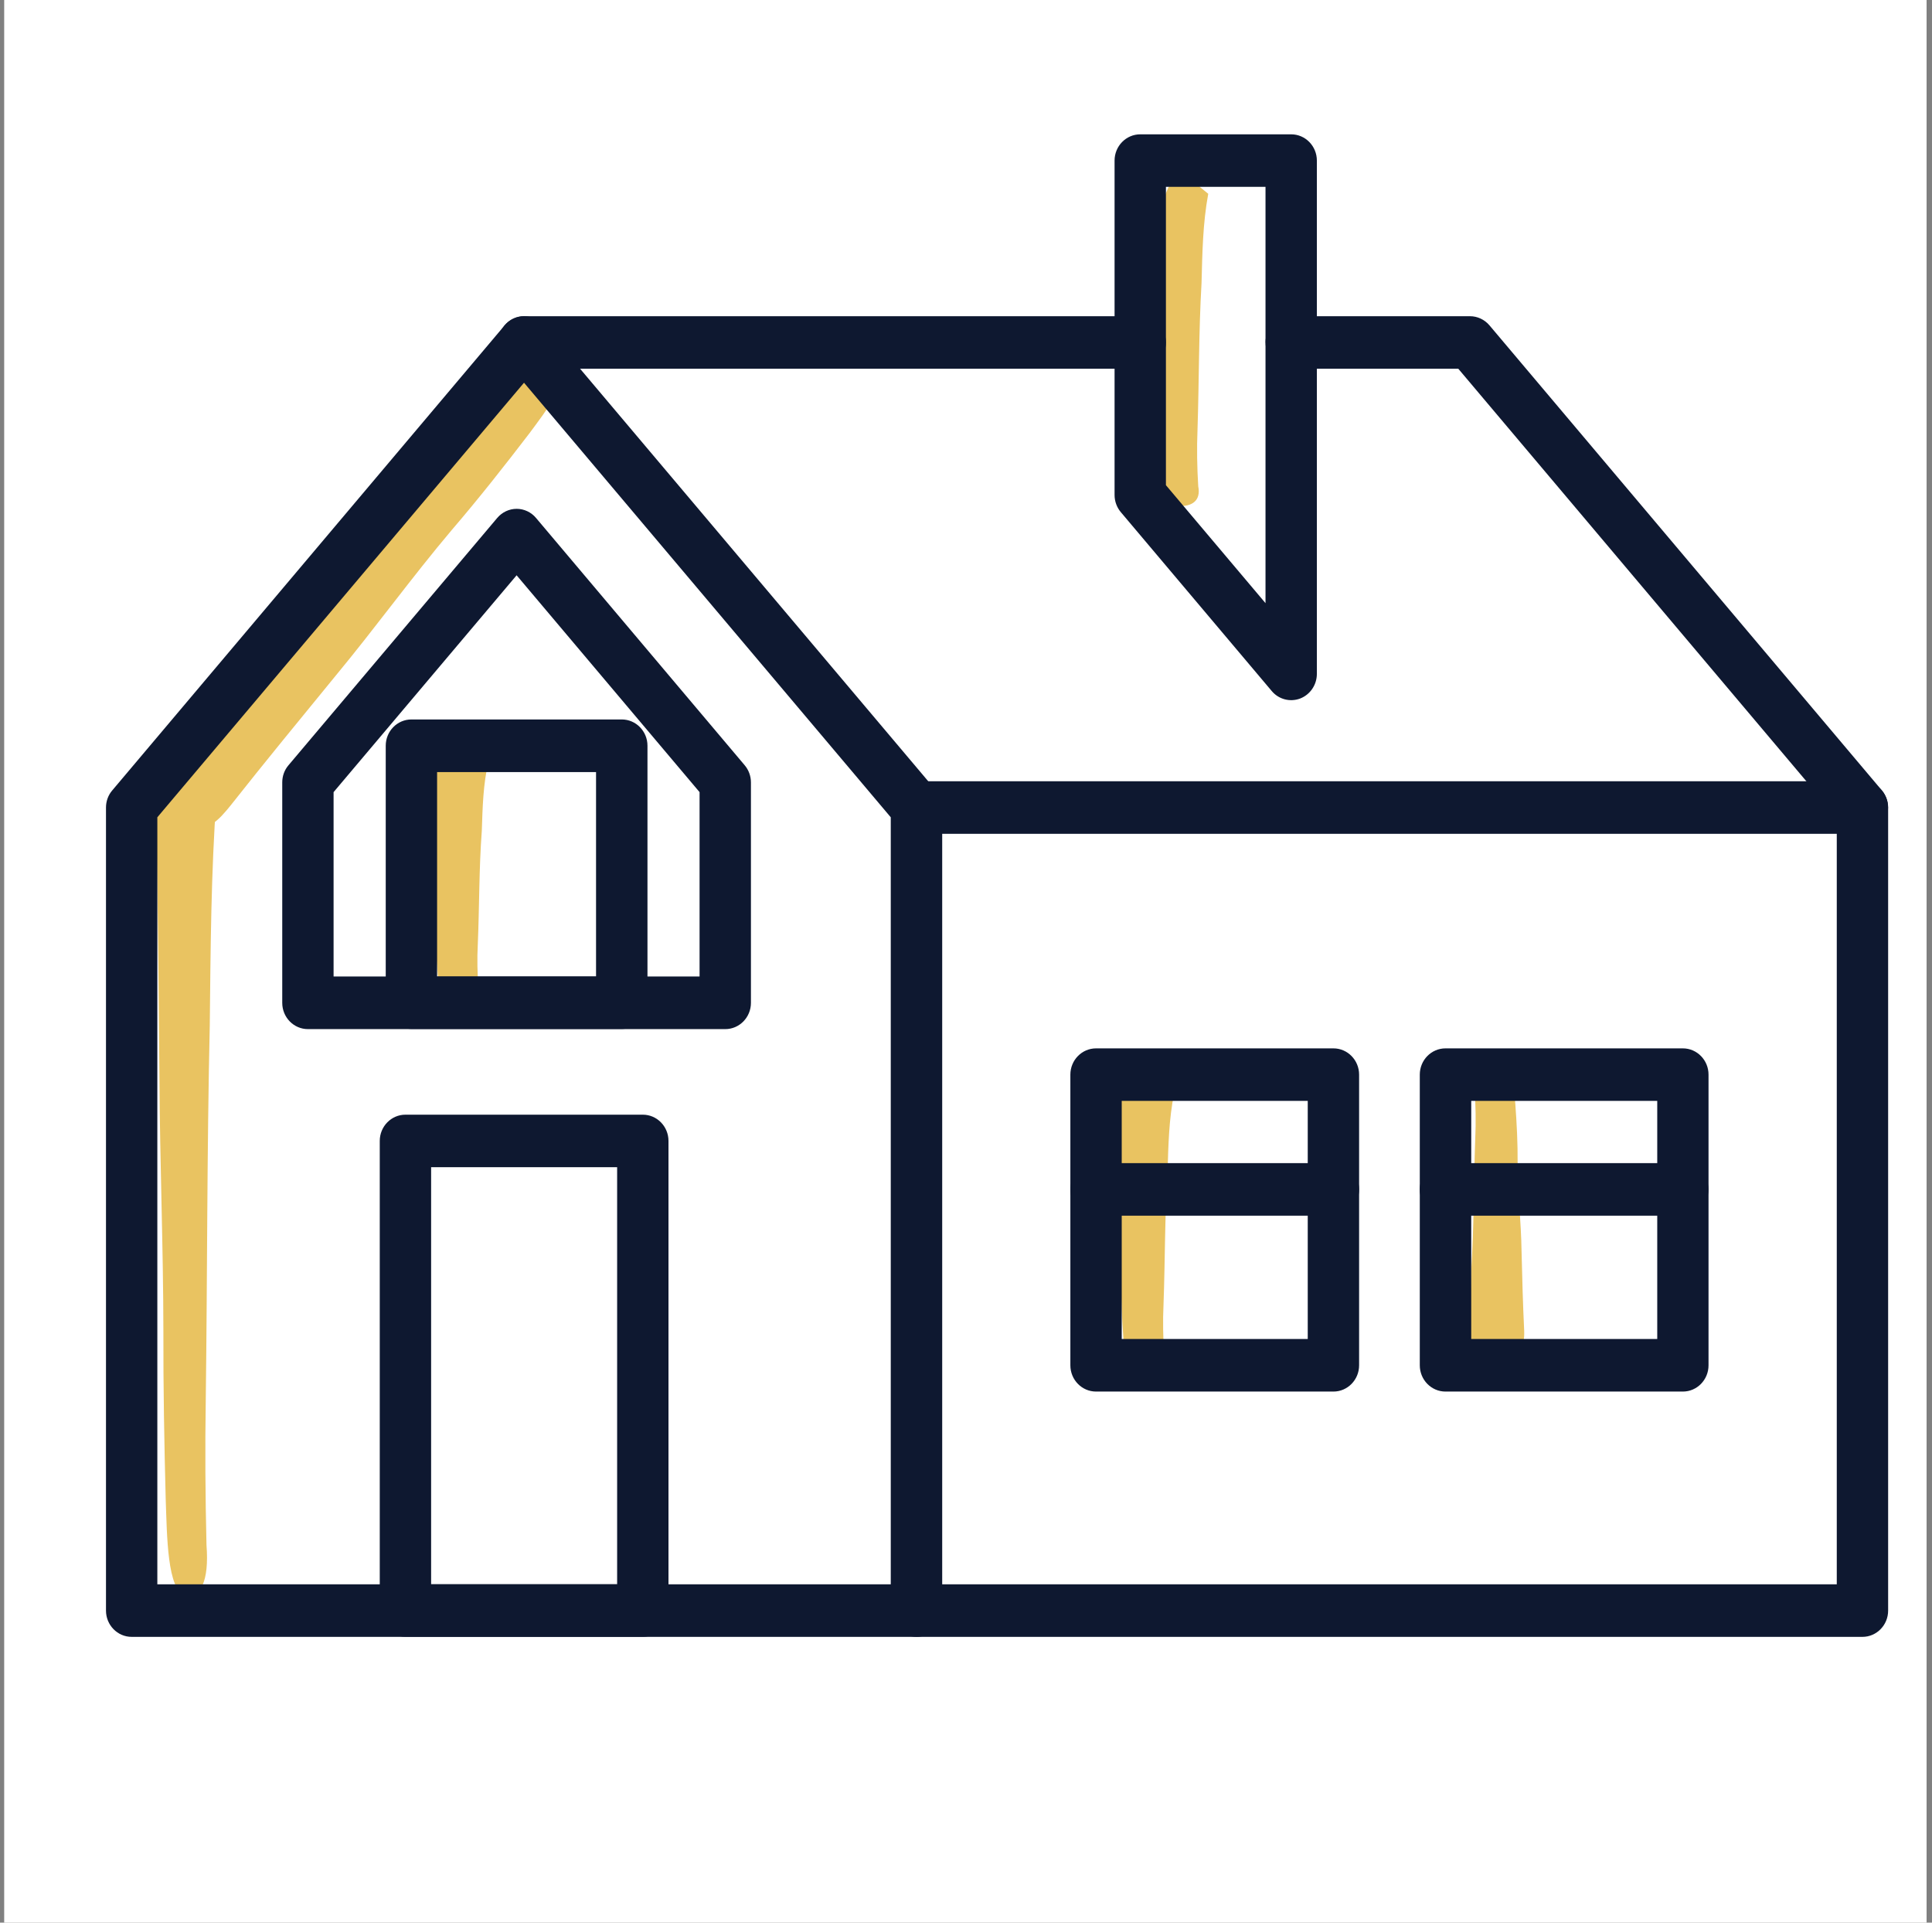
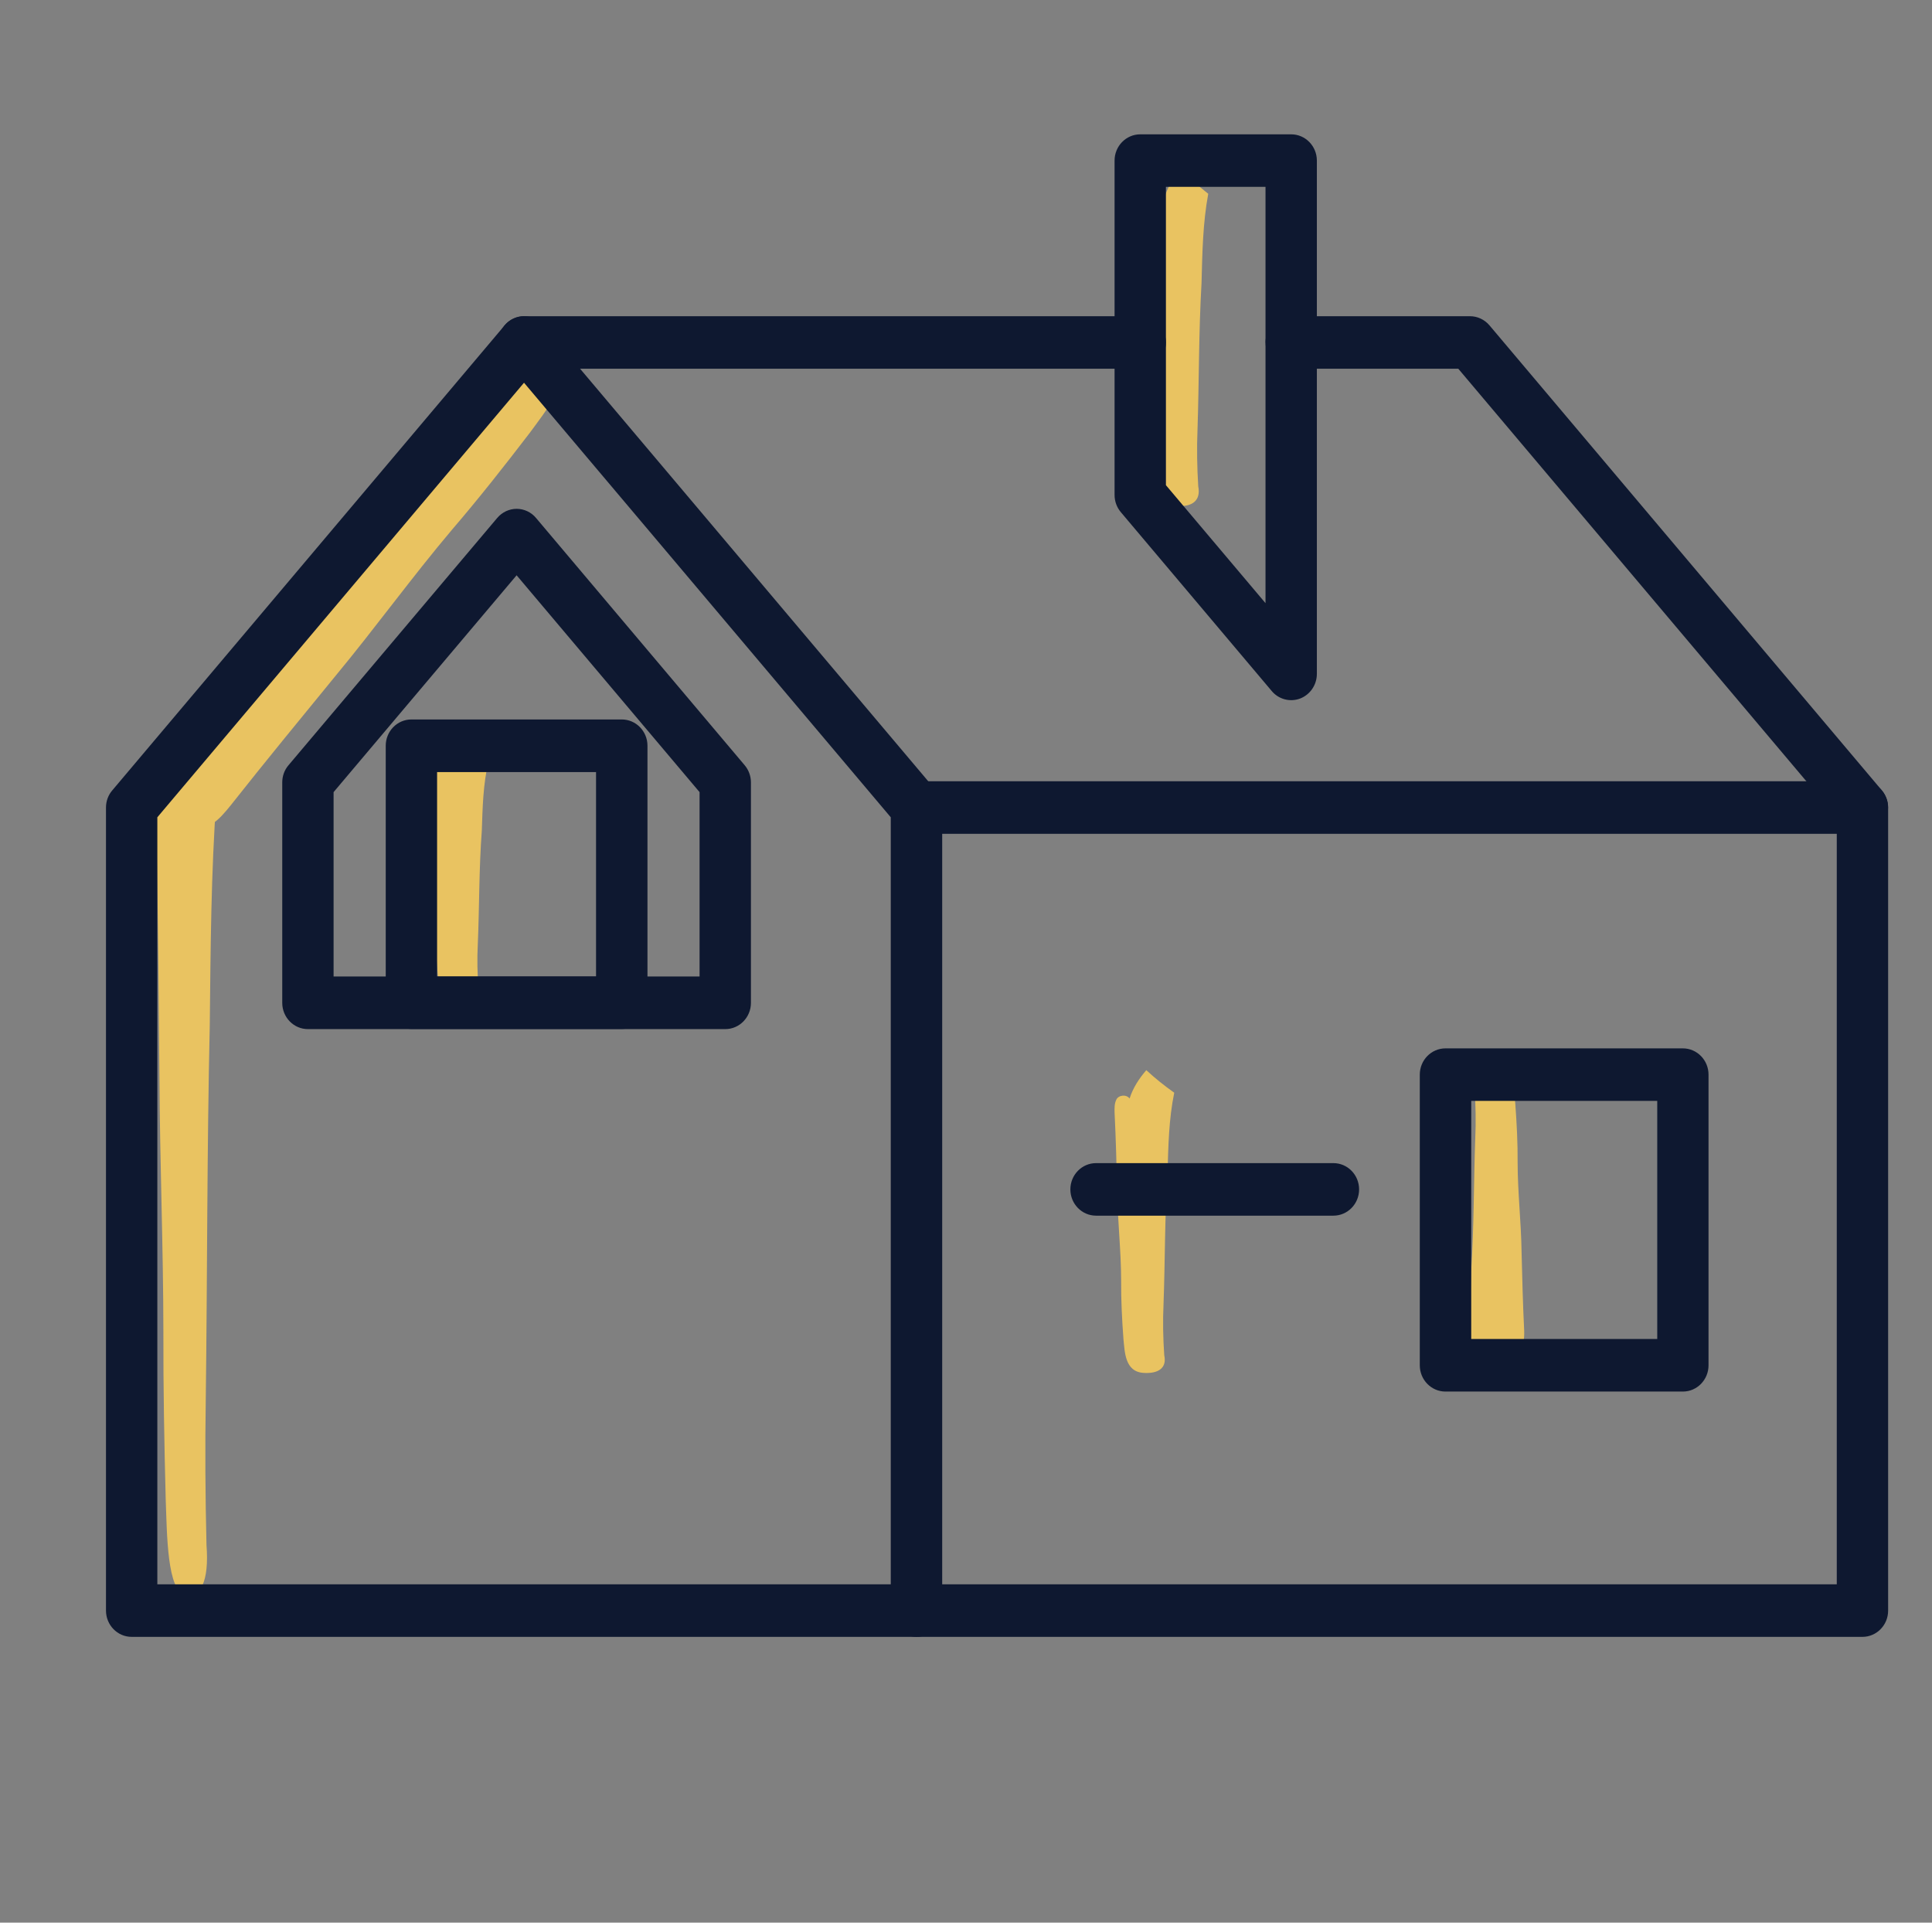
<svg xmlns="http://www.w3.org/2000/svg" fill="none" height="200" viewBox="0 0 201 200" width="201">
  <rect x="0" y="0" width="201" height="200" fill="#808080" stroke="none" />
-   <path d="m.436 0h200v200h-200z" fill="#fff" />
  <g fill="#e9c361">
    <path d="m17.871 84.608c-.334-1.321-1.169-1.017-1.381.395-.197 1.169-.182 2.512-.175 3.749.137 7.825.205 15.649.273 23.482.046 8.75.402 17.486.41 26.236-.015 5.852.091 11.696.243 17.532.137 3.567.129 9.586 2.079 9.927 1.518.304 2.459-1.419 2.163-5.206-.121-5.04-.159-10.087-.076-15.134.167-12.978.121-25.933.417-38.918.084-7.984.129-15.885.698-23.755-1.04-2.095-2.011-4.318-2.907-6.686-.766 2.52-1.389 5.267-1.738 8.386z" />
    <path d="m117.513 114.267c-.334-.463-1.169-.357-1.381.137-.198.41-.182.88-.175 1.313.137 2.747.205 5.494.273 8.242.046 3.074.403 6.14.41 9.213-.015 2.057.091 4.106.243 6.156.137 1.252.129 3.362 2.08 3.483 1.517.106 2.459-.493 2.163-1.829-.122-1.768-.16-3.544-.076-5.313.167-4.553.121-9.099.417-13.661.084-2.8.129-5.578.698-8.34-1.039-.737-2.011-1.518-2.906-2.346-.767.888-1.389 1.852-1.738 2.945z" />
    <path d="m46.172 79.717c-.334-.4-1.169-.308-1.381.118-.197.354-.182.761-.175 1.136.137 2.376.205 4.753.273 7.129.046 2.659.402 5.311.41 7.969-.015 1.779.091 3.551.243 5.324.137 1.083.129 2.908 2.08 3.013 1.518.092 2.459-.427 2.163-1.582-.121-1.53-.159-3.066-.076-4.595.167-3.939.121-7.871.417-11.816.084-2.422.129-4.825.698-7.214-1.04-.637-2.011-1.313-2.907-2.028-.766.768-1.389 1.602-1.738 2.547z" />
    <path d="m157.017 139.874c.333.463 1.168.357 1.381-.137.197-.41.182-.88.174-1.313-.136-2.747-.204-5.494-.273-8.242-.045-3.074-.402-6.14-.41-9.213.016-2.057-.091-4.106-.242-6.155-.137-1.253-.129-3.363-2.08-3.484-1.518-.106-2.459.493-2.163 1.829.121 1.768.159 3.544.076 5.313-.167 4.553-.122 9.099-.418 13.661-.083 2.8-.129 5.578-.698 8.34 1.04.737 2.011 1.518 2.907 2.346.767-.888 1.389-1.852 1.738-2.945z" />
    <path d="m121.05 20.826c-.334-.516-1.169-.395-1.382.152-.197.455-.182.979-.174 1.465.137 3.059.205 6.117.273 9.183.046 3.423.402 6.838.41 10.261-.015 2.284.091 4.577.243 6.853.136 1.396.129 3.749 2.079 3.886 1.518.121 2.459-.554 2.163-2.034-.121-1.973-.159-3.946-.076-5.92.167-5.077.122-10.139.418-15.224.083-3.119.129-6.216.698-9.29-1.04-.82-2.011-1.692-2.907-2.618-.766.987-1.389 2.057-1.738 3.279z" />
    <path d="m20.285 84.653c-.258 1.055.82 1.677 1.723 1.085.782-.47 1.404-1.245 1.981-1.95 3.582-4.538 7.256-9.009 10.921-13.486 4.129-4.979 7.916-10.231 12.09-15.171 2.816-3.279 5.487-6.671 8.113-10.102 1.556-2.14 4.44-5.518 2.436-7.551-1.548-1.609-3.415-1.526-4.903.888-2.277 2.952-4.645 5.836-7.149 8.599-6.39 7.157-12.53 14.496-19.065 21.539-3.909 4.417-7.734 8.834-12.136 12.727.159 2.163.174 4.334.038 6.512 2.064-.698 4.068-1.655 5.95-3.081z" />
  </g>
  <g clip-rule="evenodd" fill="#0e1830" fill-rule="evenodd">
    <path d="m53.747 52.929c.774 0 1.518.349 2.019.949l21.706 25.721c.417.493.653 1.131.653 1.784v22.936c0 1.51-1.199 2.732-2.671 2.732h-43.419c-1.472 0-2.671-1.222-2.671-2.732v-22.936c0-.653.228-1.29.653-1.784l21.713-25.721c.508-.6 1.245-.949 2.026-.949zm-19.042 29.47v19.179h38.076v-19.179l-19.034-22.556z" />
    <path d="m40.131 77.572c0-1.51 1.199-2.732 2.671-2.732h21.888c1.472 0 2.671 1.222 2.671 2.732v26.731c0 1.51-1.199 2.732-2.671 2.732h-21.888c-1.472 0-2.671-1.222-2.671-2.732zm5.343 2.74v21.266h16.537v-21.266z" />
    <path d="m54.521 32.893c.774 0 1.518.349 2.019.949l40.831 48.375c.417.493.653 1.131.653 1.784v83.537c0 1.511-1.199 2.733-2.671 2.733h-81.655c-1.472 0-2.671-1.222-2.671-2.733v-83.537c0-.653.228-1.29.653-1.784l40.824-48.375c.508-.6 1.245-.949 2.019-.949zm0 6.914-38.152 45.21v79.788h76.304v-79.788l-38.16-45.21z" />
    <path d="m131.66 35.625c0-1.51 1.199-2.732 2.671-2.732h18.602c.774 0 1.518.349 2.026.949l40.824 48.375c.417.493.653 1.131.653 1.784v83.537c0 1.511-1.2 2.733-2.672 2.733h-98.405c-1.472 0-2.671-1.222-2.671-2.733 0-1.51 1.199-2.732 2.671-2.732h95.734v-79.788l-39.375-46.66h-17.379c-1.473 0-2.672-1.222-2.672-2.732z" />
    <path d="m92.68 84.001c0-1.51 1.199-2.732 2.671-2.732h98.405c1.472 0 2.671 1.222 2.671 2.732s-1.199 2.732-2.671 2.732h-98.405c-1.472 0-2.671-1.222-2.671-2.732z" />
    <path d="m115.957 16.705c0-1.51 1.199-2.732 2.672-2.732h15.702c1.473 0 2.672 1.222 2.672 2.732v53.392c0 1.146-.699 2.163-1.738 2.565-1.048.395-2.224.091-2.953-.774l-15.702-18.609c-.418-.493-.653-1.131-.653-1.784zm5.343 2.732v31.033l10.36 12.272v-43.305z" />
-     <path d="m39.509 118.684c0-1.51 1.199-2.732 2.671-2.732h24.696c1.472 0 2.671 1.222 2.671 2.732v48.846c0 1.51-1.199 2.732-2.671 2.732h-24.696c-1.472 0-2.671-1.222-2.671-2.732zm5.343 2.733v43.381h19.353v-43.381z" />
-     <path d="m111.358 111.786c0-1.511 1.199-2.732 2.672-2.732h24.696c1.472 0 2.671 1.221 2.671 2.732v30.236c0 1.51-1.199 2.732-2.671 2.732h-24.696c-1.473 0-2.672-1.222-2.672-2.732zm5.343 2.732v24.764h19.353v-24.764z" />
    <path d="m147.711 111.786c0-1.511 1.199-2.732 2.672-2.732h24.696c1.472 0 2.671 1.221 2.671 2.732v30.236c0 1.51-1.199 2.732-2.671 2.732h-24.696c-1.473 0-2.672-1.222-2.672-2.732zm5.351 2.732v24.764h19.353v-24.764z" />
    <path d="m111.358 123.724c0-1.511 1.199-2.733 2.672-2.733h24.696c1.472 0 2.671 1.222 2.671 2.733 0 1.51-1.199 2.732-2.671 2.732h-24.696c-1.473 0-2.672-1.222-2.672-2.732z" />
-     <path d="m147.711 123.724c0-1.511 1.199-2.733 2.672-2.733h24.688c1.473 0 2.672 1.222 2.672 2.733 0 1.51-1.199 2.732-2.672 2.732h-24.688c-1.473 0-2.672-1.222-2.672-2.732z" />
    <path d="m51.849 35.625c0-1.51 1.199-2.732 2.671-2.732h64.108c1.472 0 2.671 1.222 2.671 2.732s-1.199 2.732-2.671 2.732h-64.108c-1.472 0-2.671-1.222-2.671-2.732z" />
  </g>
</svg>